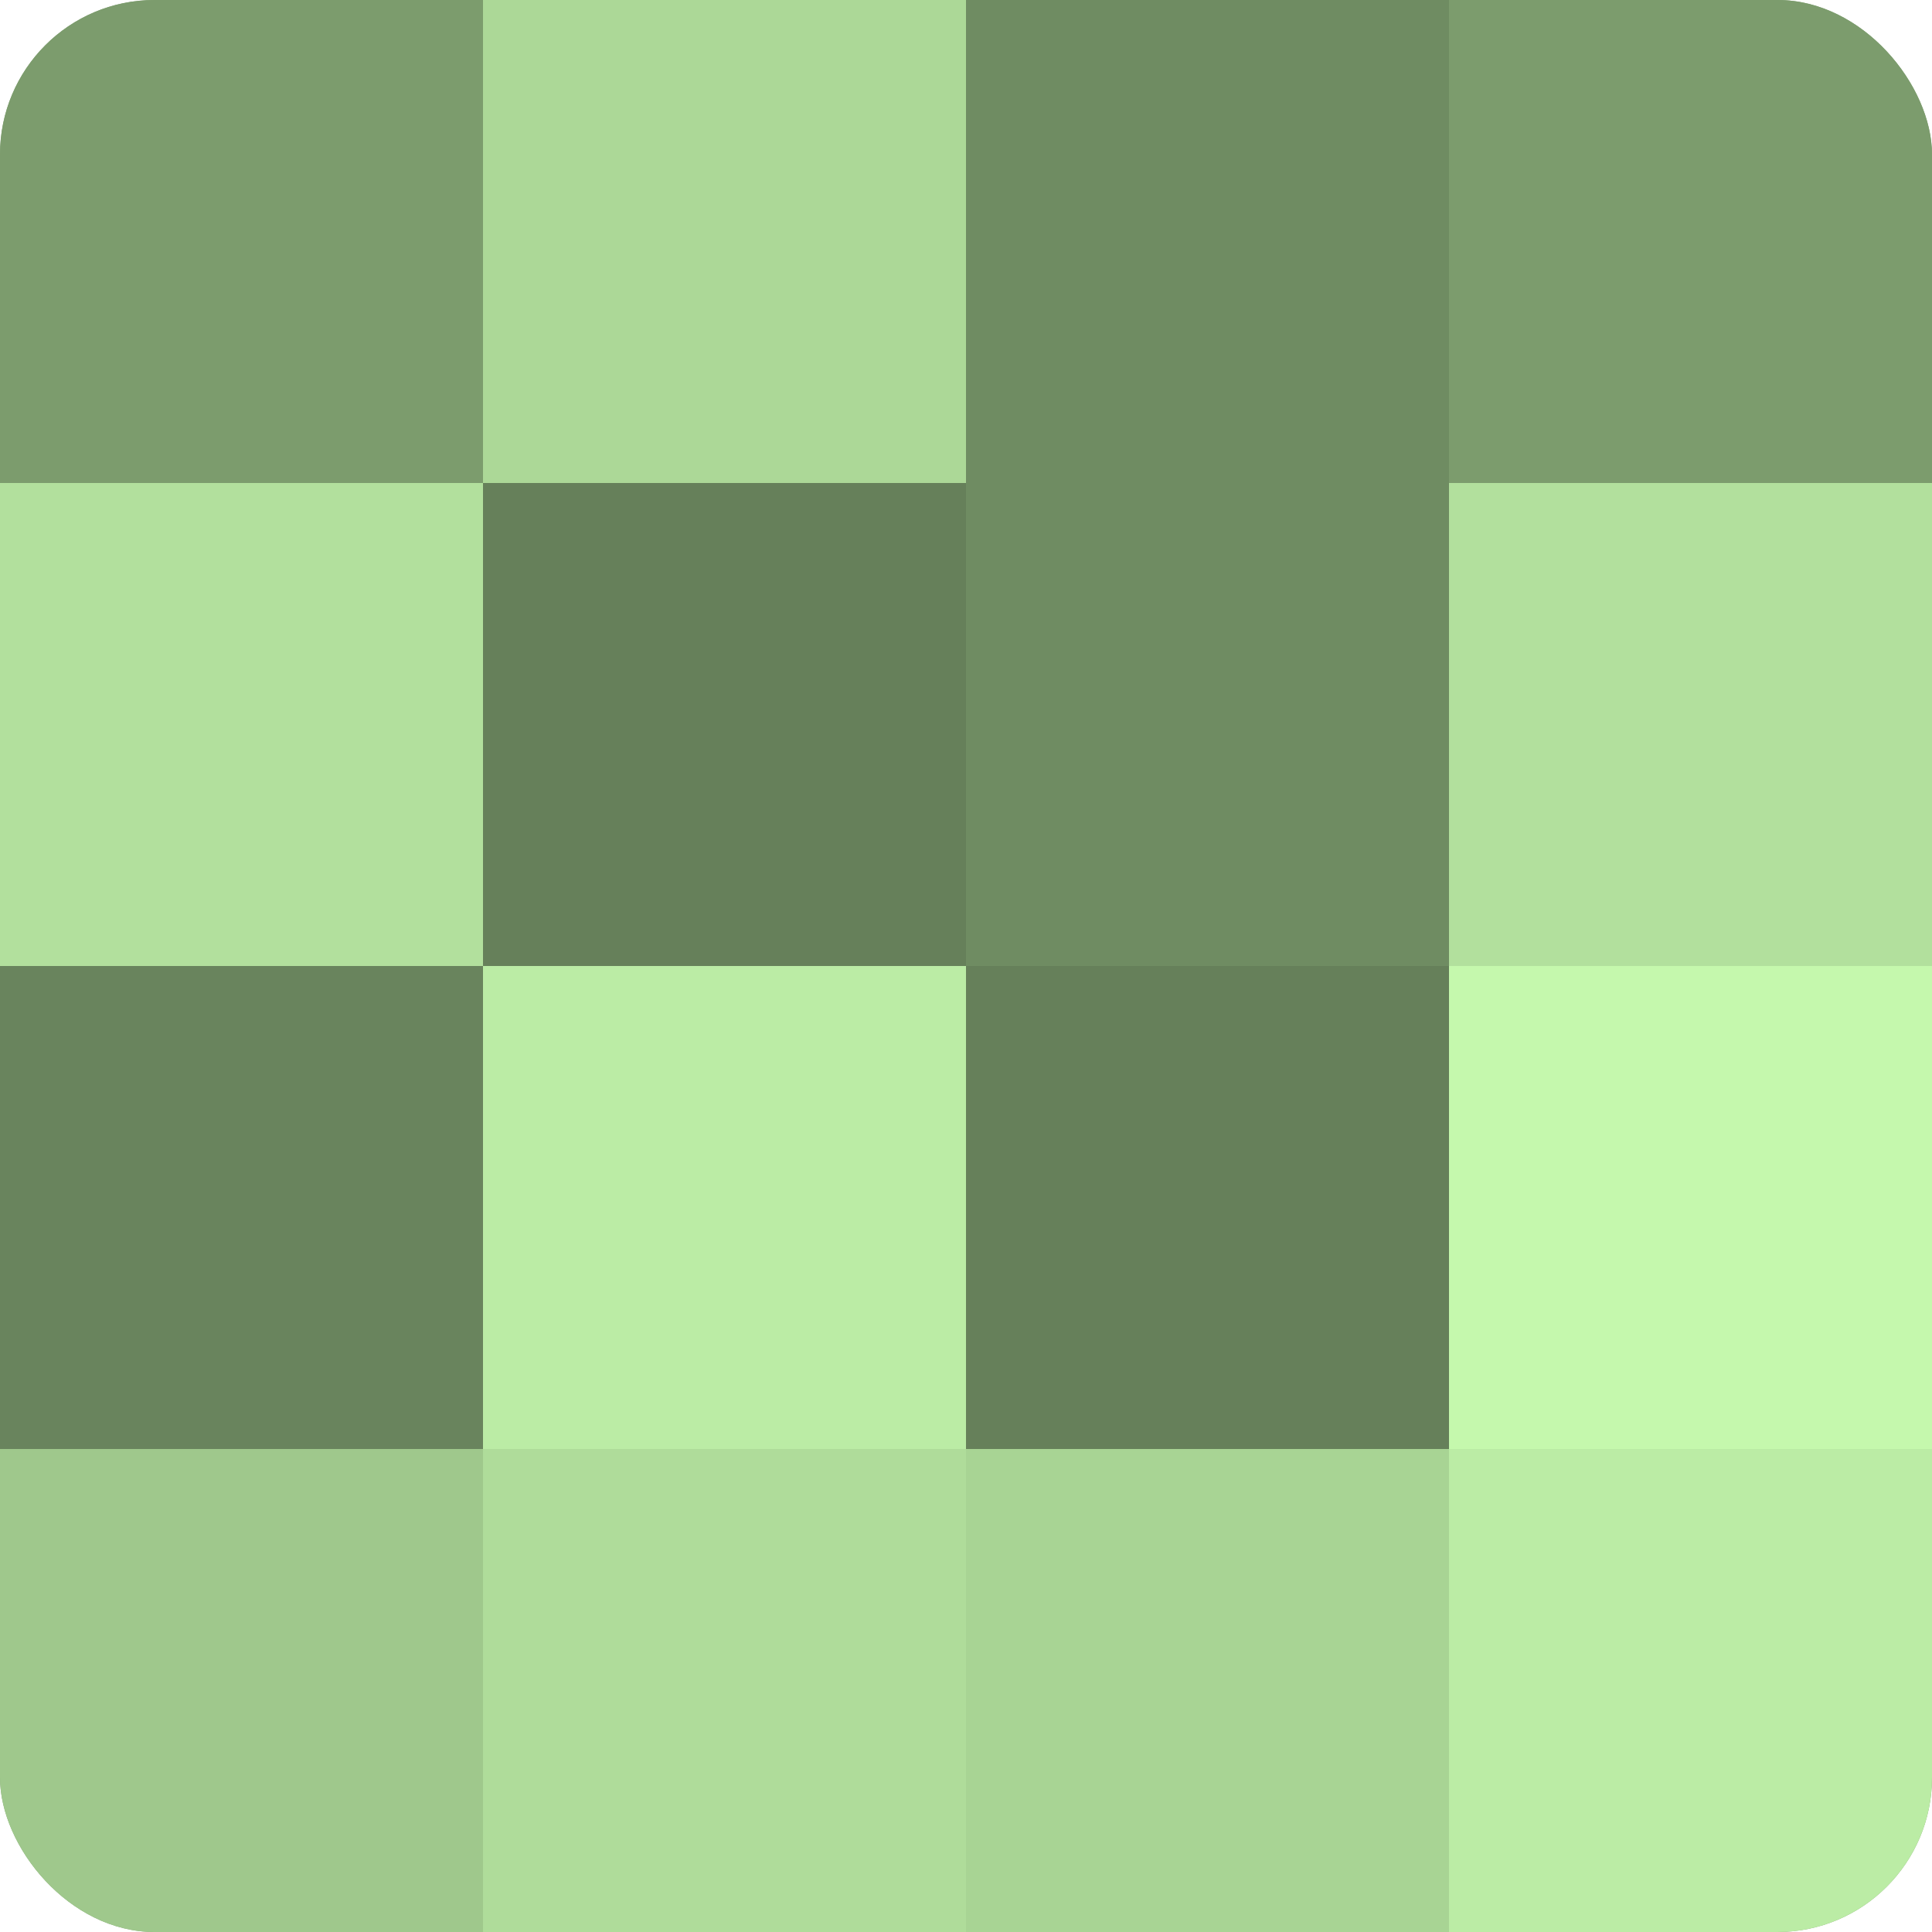
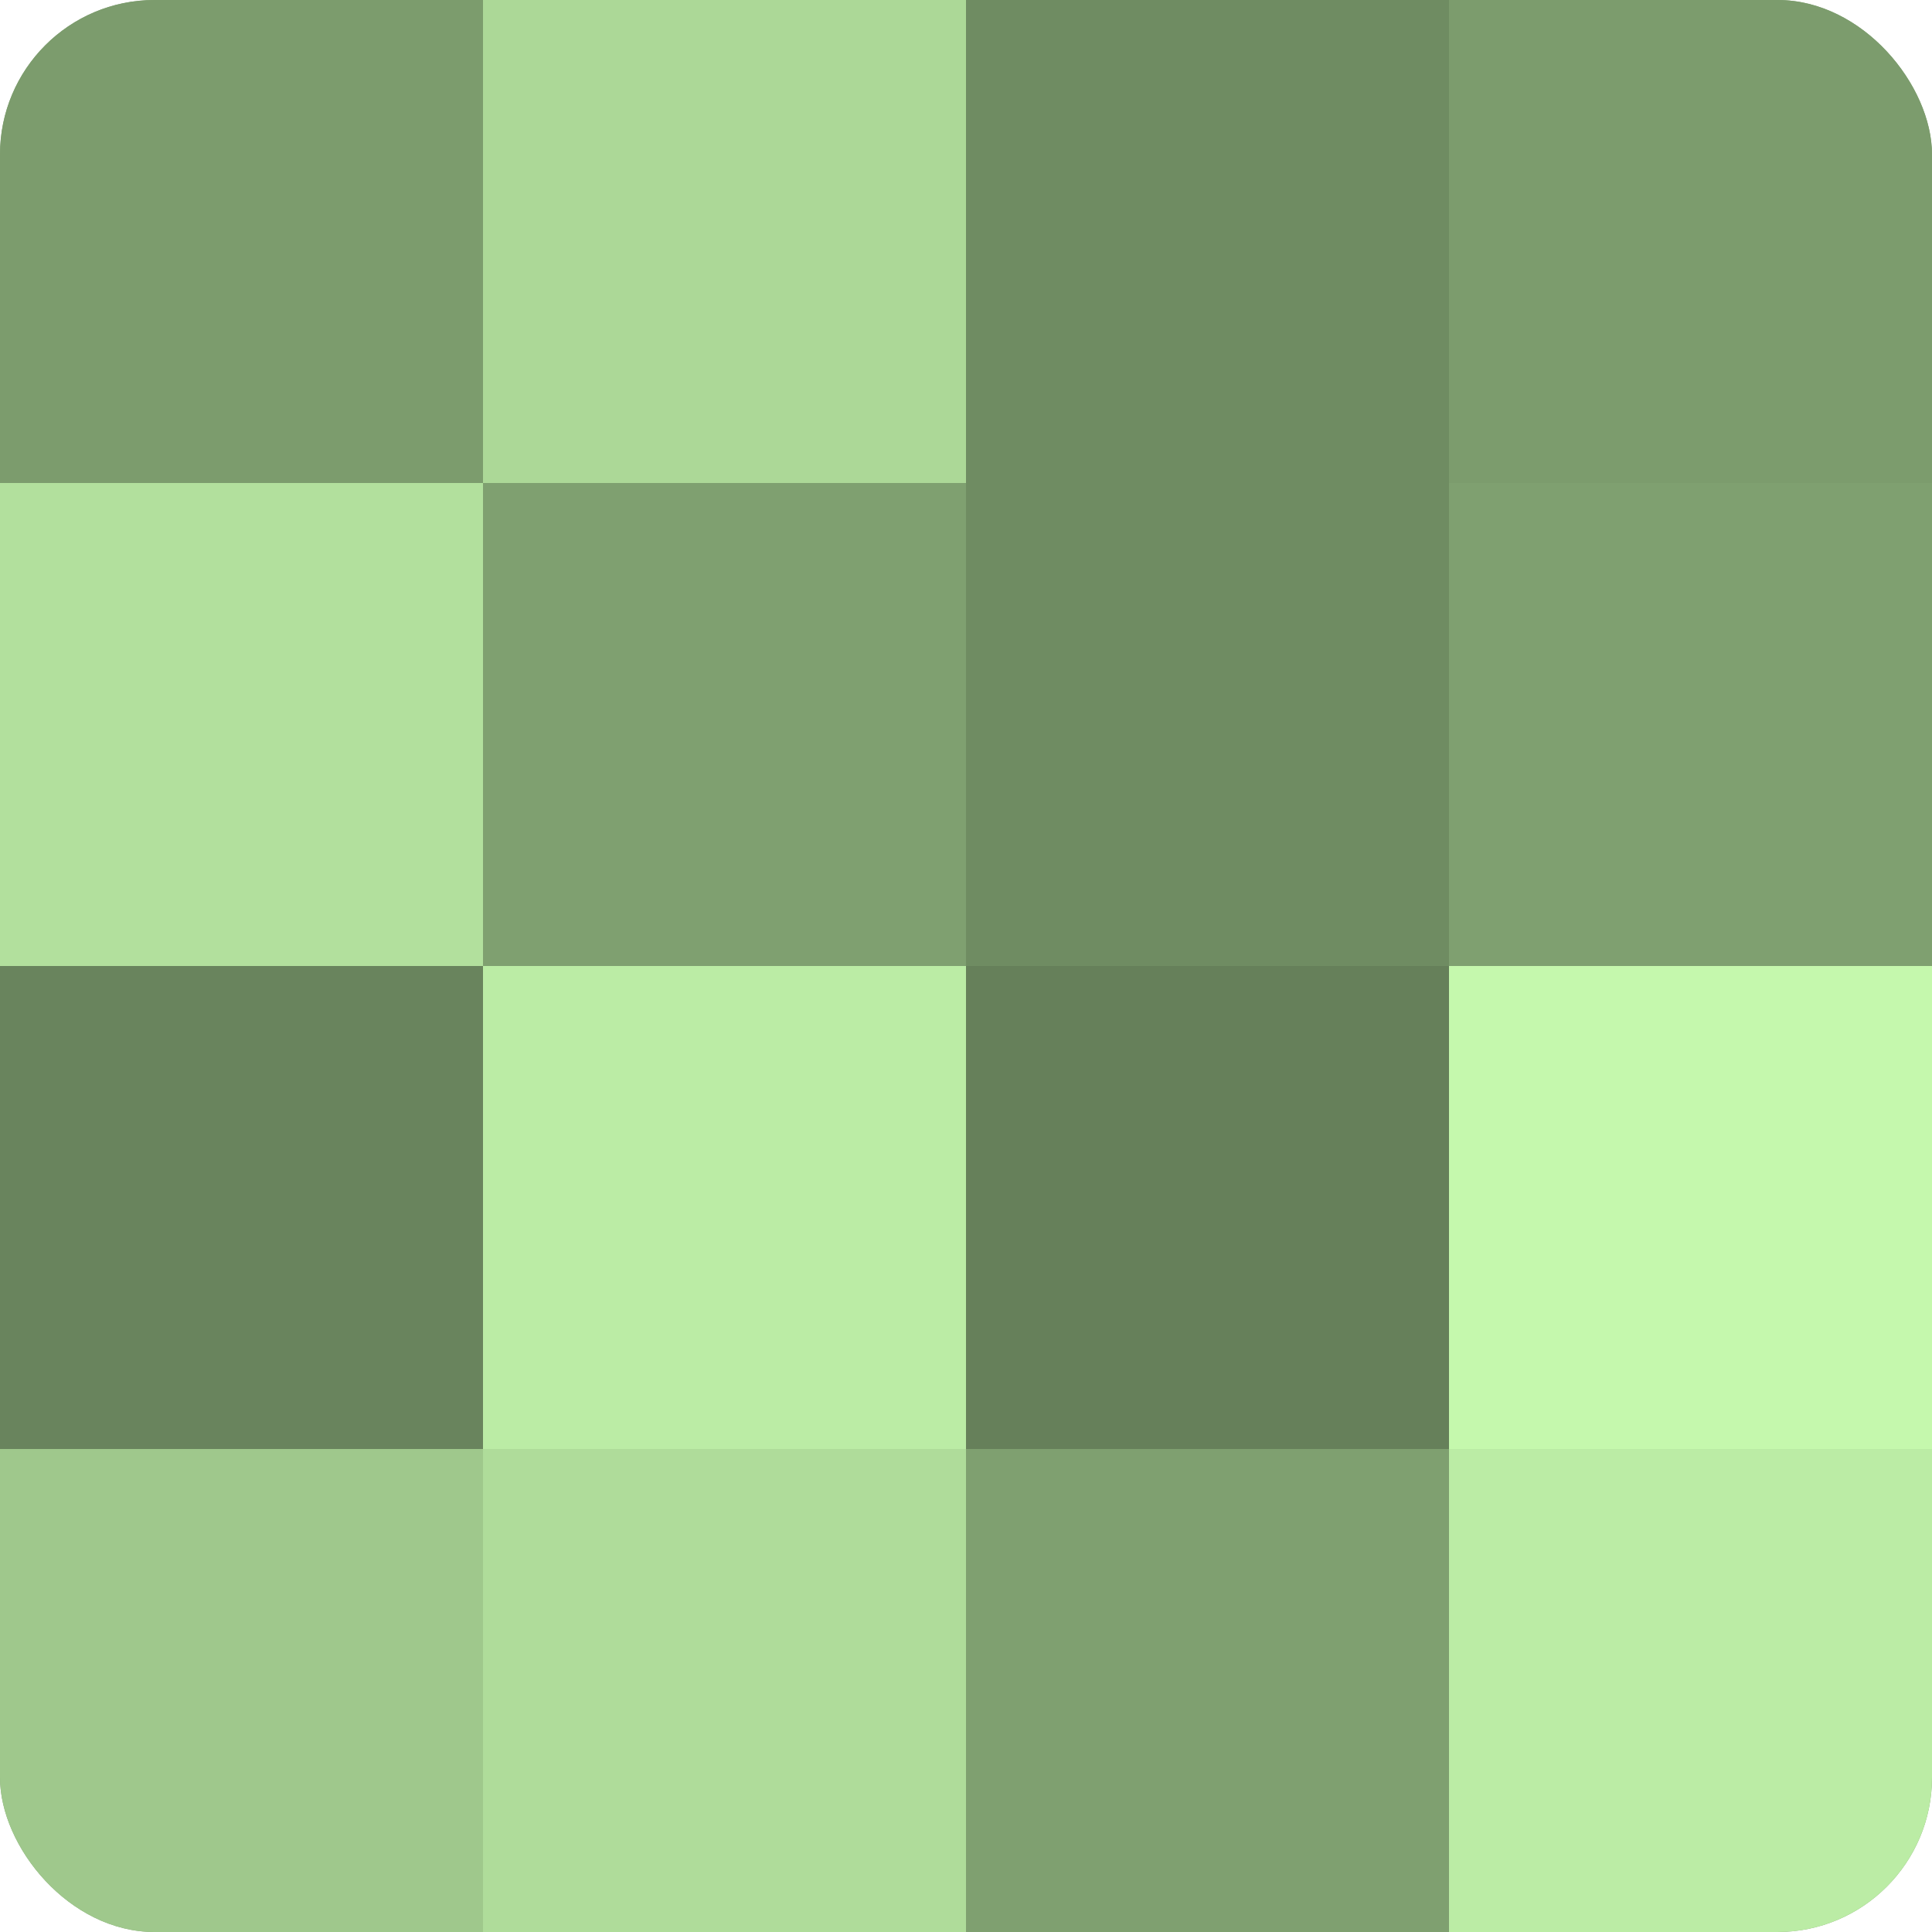
<svg xmlns="http://www.w3.org/2000/svg" width="60" height="60" viewBox="0 0 100 100" preserveAspectRatio="xMidYMid meet">
  <defs>
    <clipPath id="c" width="100" height="100">
      <rect width="100" height="100" rx="8" ry="8" />
    </clipPath>
  </defs>
  <g clip-path="url(#c)">
    <rect width="100" height="100" fill="#7fa070" />
    <rect width="25" height="25" fill="#7c9c6d" />
    <rect y="25" width="25" height="25" fill="#b2e09d" />
    <rect y="50" width="25" height="25" fill="#69845d" />
    <rect y="75" width="25" height="25" fill="#9fc88c" />
    <rect x="25" width="25" height="25" fill="#acd897" />
-     <rect x="25" y="25" width="25" height="25" fill="#66805a" />
    <rect x="25" y="50" width="25" height="25" fill="#bbeca5" />
    <rect x="25" y="75" width="25" height="25" fill="#afdc9a" />
    <rect x="50" width="25" height="25" fill="#6f8c62" />
    <rect x="50" y="25" width="25" height="25" fill="#6f8c62" />
    <rect x="50" y="50" width="25" height="25" fill="#66805a" />
-     <rect x="50" y="75" width="25" height="25" fill="#a8d494" />
    <rect x="75" width="25" height="25" fill="#7c9c6d" />
-     <rect x="75" y="25" width="25" height="25" fill="#b2e09d" />
    <rect x="75" y="50" width="25" height="25" fill="#c5f8ad" />
    <rect x="75" y="75" width="25" height="25" fill="#bbeca5" />
  </g>
</svg>